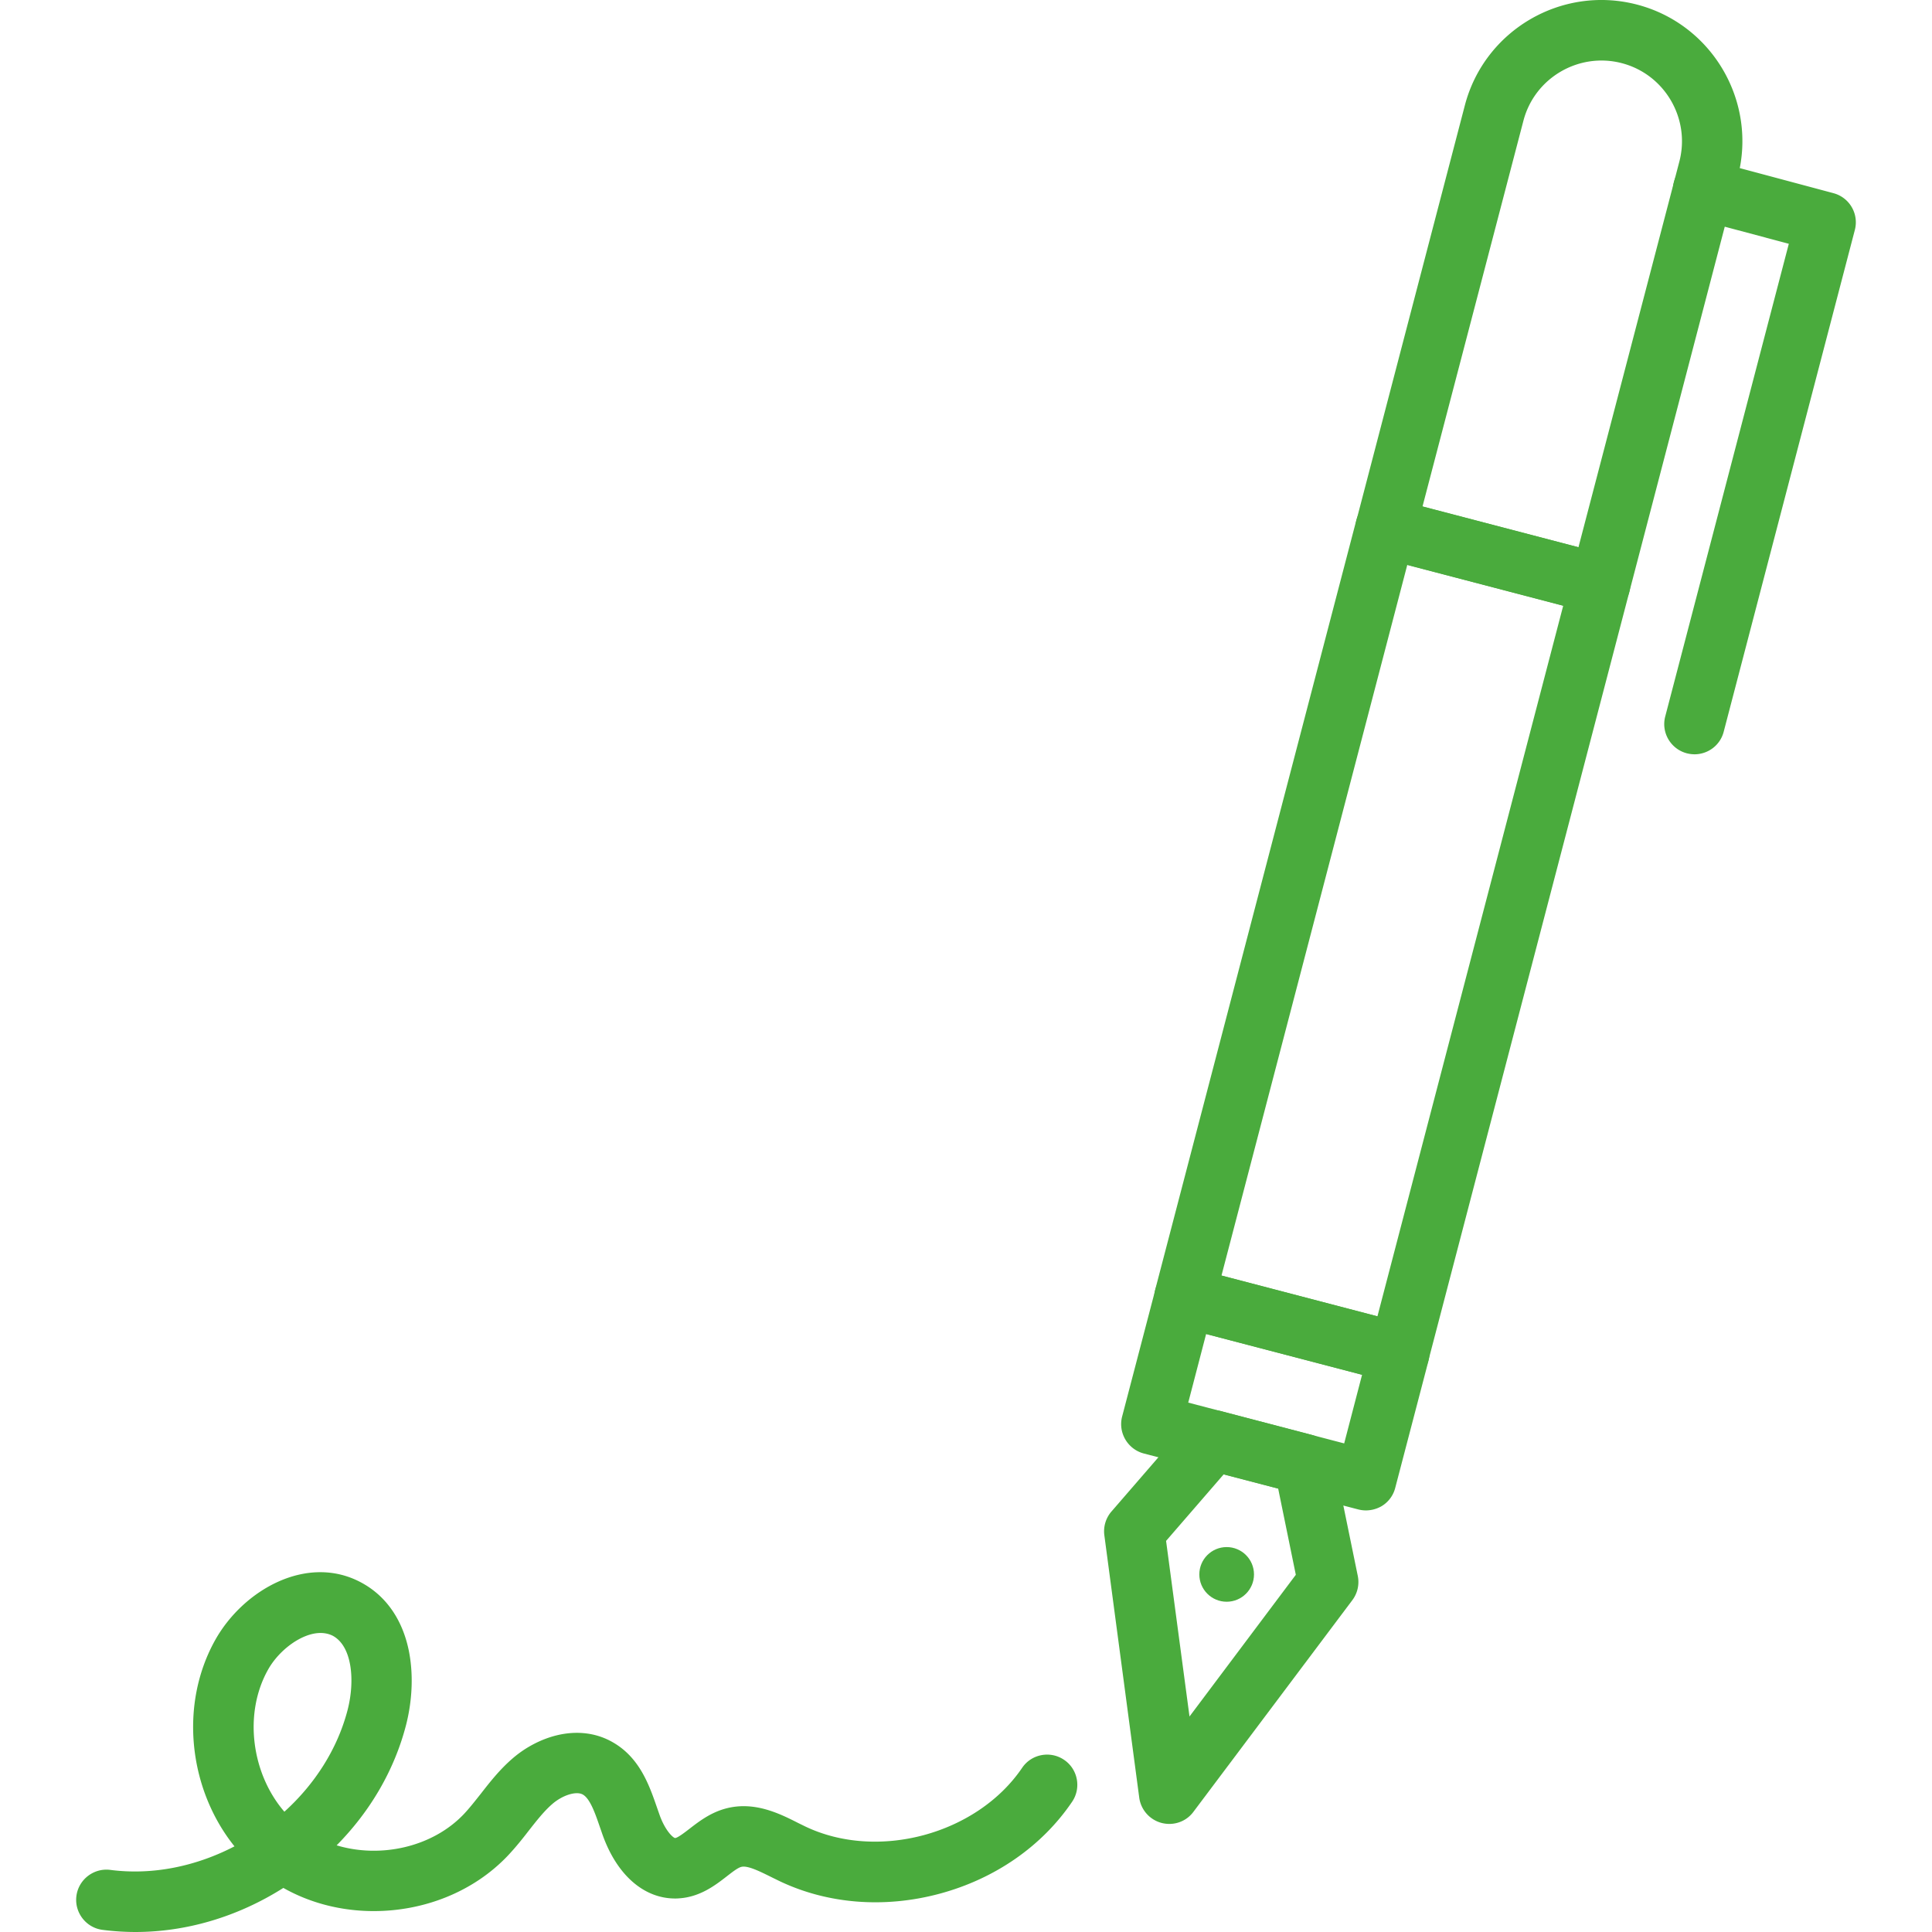
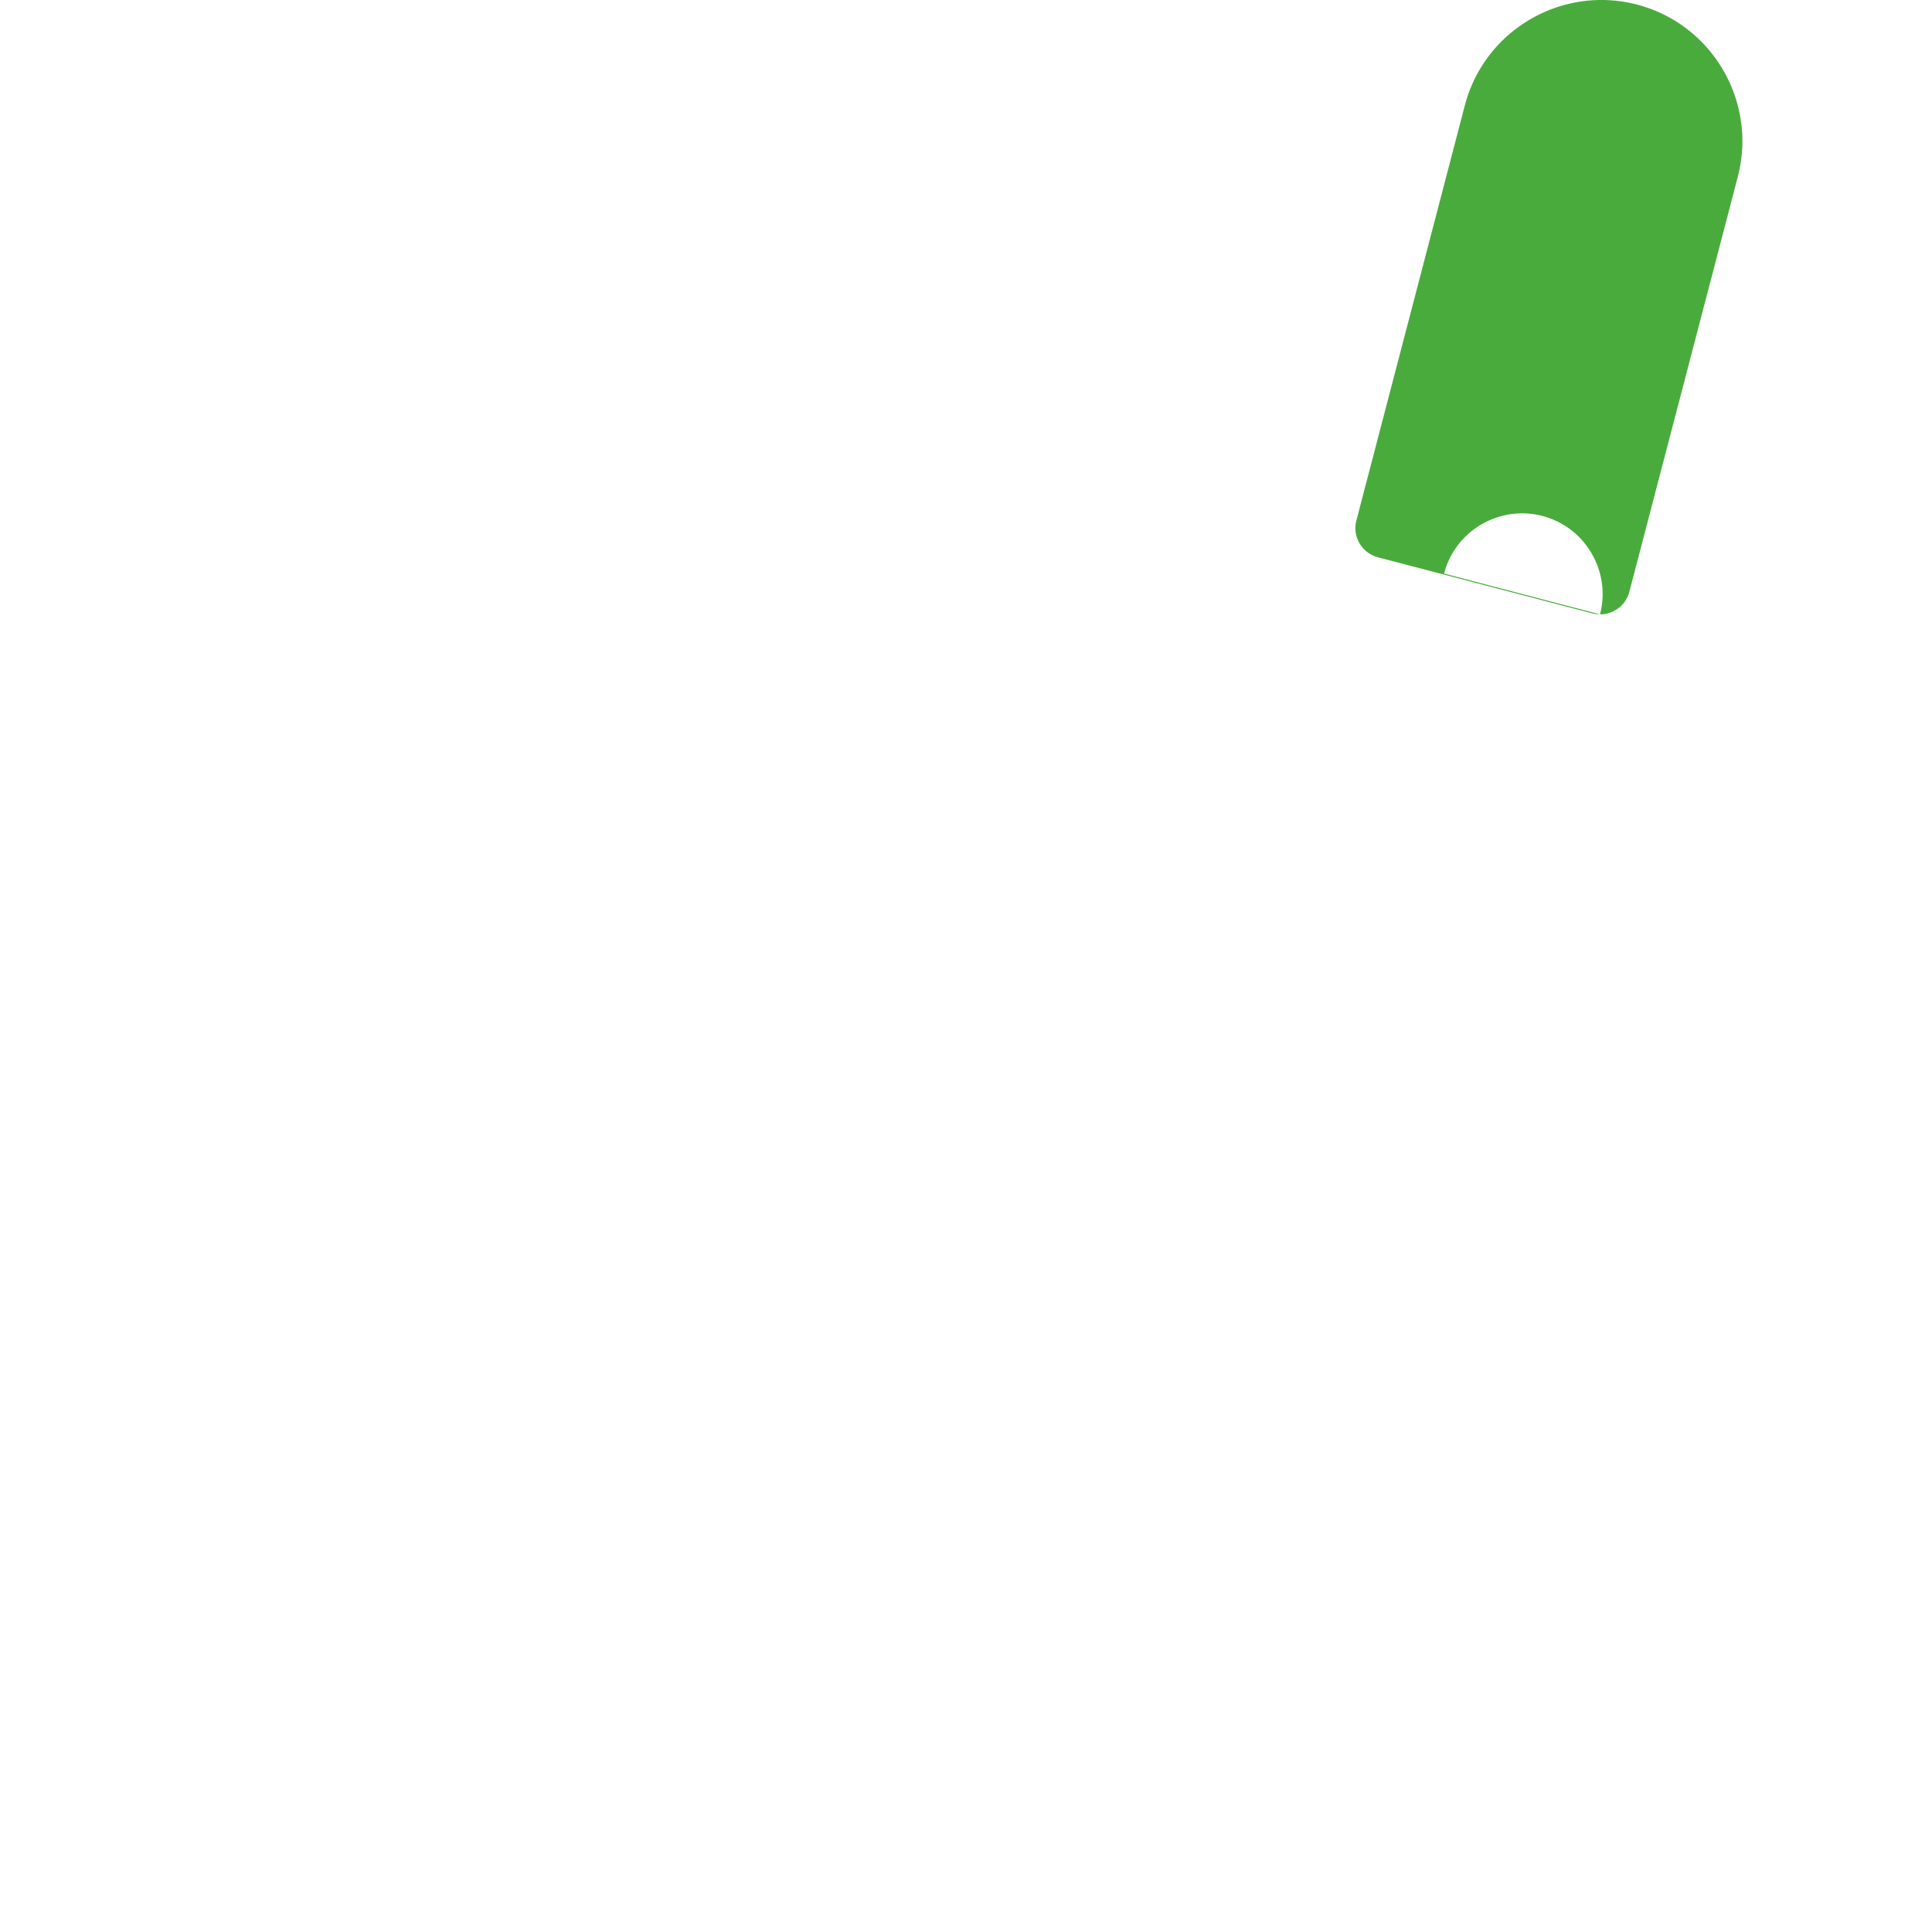
<svg xmlns="http://www.w3.org/2000/svg" version="1.1" width="512" height="512" x="0" y="0" viewBox="0 0 506.664 506.664" style="enable-background:new 0 0 512 512" xml:space="preserve" class="">
  <g>
-     <path d="M419.598 161.114a8.445 8.445 0 0 1-2.015-.264l-56.221-14.699c-4.228-1.123-6.772-5.45-5.648-9.678L384.155 27.63c5.153-19.72 25.402-31.579 45.155-26.426 19.72 5.153 31.579 25.402 26.426 45.155L427.295 155.2a7.834 7.834 0 0 1-3.667 4.823 7.937 7.937 0 0 1-4.03 1.091zm-46.542-28.309 40.894 10.702 26.459-101.145c2.94-11.264-3.832-22.858-15.096-25.798s-22.858 3.832-25.798 15.096z" fill="#4aab3d" opacity="1" data-original="#000000" class="" />
-     <path d="M366.912 362.809a8.445 8.445 0 0 1-2.015-.264l-56.254-14.699c-4.228-1.123-6.772-5.45-5.682-9.678l52.719-201.695c.529-2.048 1.85-3.766 3.667-4.823s3.964-1.354 6.012-.826l56.254 14.699c4.228 1.123 6.772 5.45 5.682 9.678l-52.719 201.662a7.834 7.834 0 0 1-3.667 4.823c-1.222.726-2.61 1.123-3.997 1.123zM320.336 334.5l40.894 10.702 48.723-186.368-40.894-10.702z" fill="#4aab3d" opacity="1" data-original="#000000" class="" />
-     <path d="M358.191 396.105a8.445 8.445 0 0 1-2.015-.264l-56.221-14.666c-4.228-1.123-6.772-5.45-5.682-9.678l8.721-33.33c.529-2.048 1.85-3.766 3.667-4.823s3.964-1.354 6.012-.826l56.254 14.699c4.228 1.123 6.772 5.45 5.682 9.678l-8.721 33.33a7.834 7.834 0 0 1-3.667 4.823 8.338 8.338 0 0 1-4.03 1.057zm-46.575-28.275 40.894 10.702 4.691-18.003-40.894-10.702z" fill="#4aab3d" opacity="1" data-original="#000000" class="" />
-     <path d="M306.628 478.323a8.445 8.445 0 0 1-2.015-.264 7.96 7.96 0 0 1-5.847-6.606l-9.15-68.806a7.945 7.945 0 0 1 1.85-6.243l20.678-23.882a7.945 7.945 0 0 1 7.994-2.477l23.849 6.243a7.889 7.889 0 0 1 5.748 6.078l6.342 30.918a7.923 7.923 0 0 1-1.42 6.342l-41.687 55.527c-1.519 2.046-3.865 3.169-6.342 3.17zm-.826-74.224 6.144 46.047 27.879-37.161-4.625-22.594-14.303-3.733z" fill="#4aab3d" opacity="1" data-original="#000000" class="" />
-     <circle cx="321.691" cy="412.886" r="7.168" fill="#4aab3d" opacity="1" data-original="#000000" class="" />
-     <path d="M444.372 197.813a8.445 8.445 0 0 1-2.015-.264c-4.228-1.123-6.772-5.45-5.648-9.678l32.405-123.937-24.51-6.54c-4.228-1.123-6.739-5.483-5.615-9.711s5.483-6.739 9.711-5.615l32.107 8.588a7.906 7.906 0 0 1 5.616 9.678L452.036 191.9c-.925 3.567-4.129 5.913-7.664 5.913zM35.499 506.664a68.55 68.55 0 0 1-8.621-.562c-4.327-.562-7.399-4.558-6.838-8.886.562-4.327 4.558-7.399 8.886-6.838 11.132 1.453 22.528-.958 32.57-6.177-12.024-14.964-14.567-37.161-5.021-54.173 7.399-13.147 24.147-22.627 38.284-14.997 6.375 3.435 10.669 9.513 12.387 17.54 1.288 6.078 1.057 13.114-.661 19.819-3.039 11.759-9.348 22.594-18.201 31.546 11.495 3.468 25.138.495 33.396-8.225 1.486-1.586 2.907-3.402 4.426-5.318 2.444-3.138 4.988-6.375 8.324-9.249 3.402-2.94 7.531-5.087 11.66-6.078 5.252-1.255 10.306-.628 14.567 1.817 7.102 4.03 9.612 11.297 11.627 17.111l.694 1.982c1.453 4.063 3.468 5.946 4.063 6.045.694-.033 2.643-1.552 3.799-2.444 2.444-1.883 5.516-4.261 9.579-5.318 7.432-1.949 14.039 1.354 18.861 3.799.595.297 1.222.595 1.817.892 19.027 9.15 45.089 2.114 56.948-15.327 2.444-3.634 7.399-4.558 11-2.114 3.634 2.444 4.558 7.399 2.114 11-7.895 11.66-20.249 20.216-34.75 24.114s-29.498 2.709-42.182-3.402c-.661-.33-1.354-.661-2.015-.991-2.874-1.42-6.144-3.072-7.796-2.643-.958.231-2.444 1.42-3.898 2.543-2.94 2.279-6.97 5.384-12.519 5.715-.33.033-.661.033-.958.033-8.159 0-15.195-6.111-18.961-16.549-.264-.727-.495-1.453-.76-2.18-1.255-3.667-2.577-7.432-4.459-8.522-1.718-.991-5.318.132-8.027 2.477-2.18 1.883-4.129 4.393-6.21 7.036-1.652 2.147-3.402 4.327-5.417 6.474-9.117 9.612-22.132 14.567-35.179 14.567-8.258 0-16.483-1.982-23.717-6.078-11.99 7.597-25.467 11.561-38.812 11.561zm48.558-78.418c-4.889 0-10.835 4.426-13.741 9.579-6.507 11.561-4.36 27.318 4.261 37.293 7.928-7.168 13.907-16.384 16.582-26.69 1.949-7.564 1.255-16.681-3.898-19.456-.991-.495-2.081-.726-3.204-.726z" fill="#4aab3d" opacity="1" data-original="#000000" class="" />
+     <path d="M419.598 161.114a8.445 8.445 0 0 1-2.015-.264l-56.221-14.699c-4.228-1.123-6.772-5.45-5.648-9.678L384.155 27.63c5.153-19.72 25.402-31.579 45.155-26.426 19.72 5.153 31.579 25.402 26.426 45.155L427.295 155.2a7.834 7.834 0 0 1-3.667 4.823 7.937 7.937 0 0 1-4.03 1.091zc2.94-11.264-3.832-22.858-15.096-25.798s-22.858 3.832-25.798 15.096z" fill="#4aab3d" opacity="1" data-original="#000000" class="" />
  </g>
</svg>